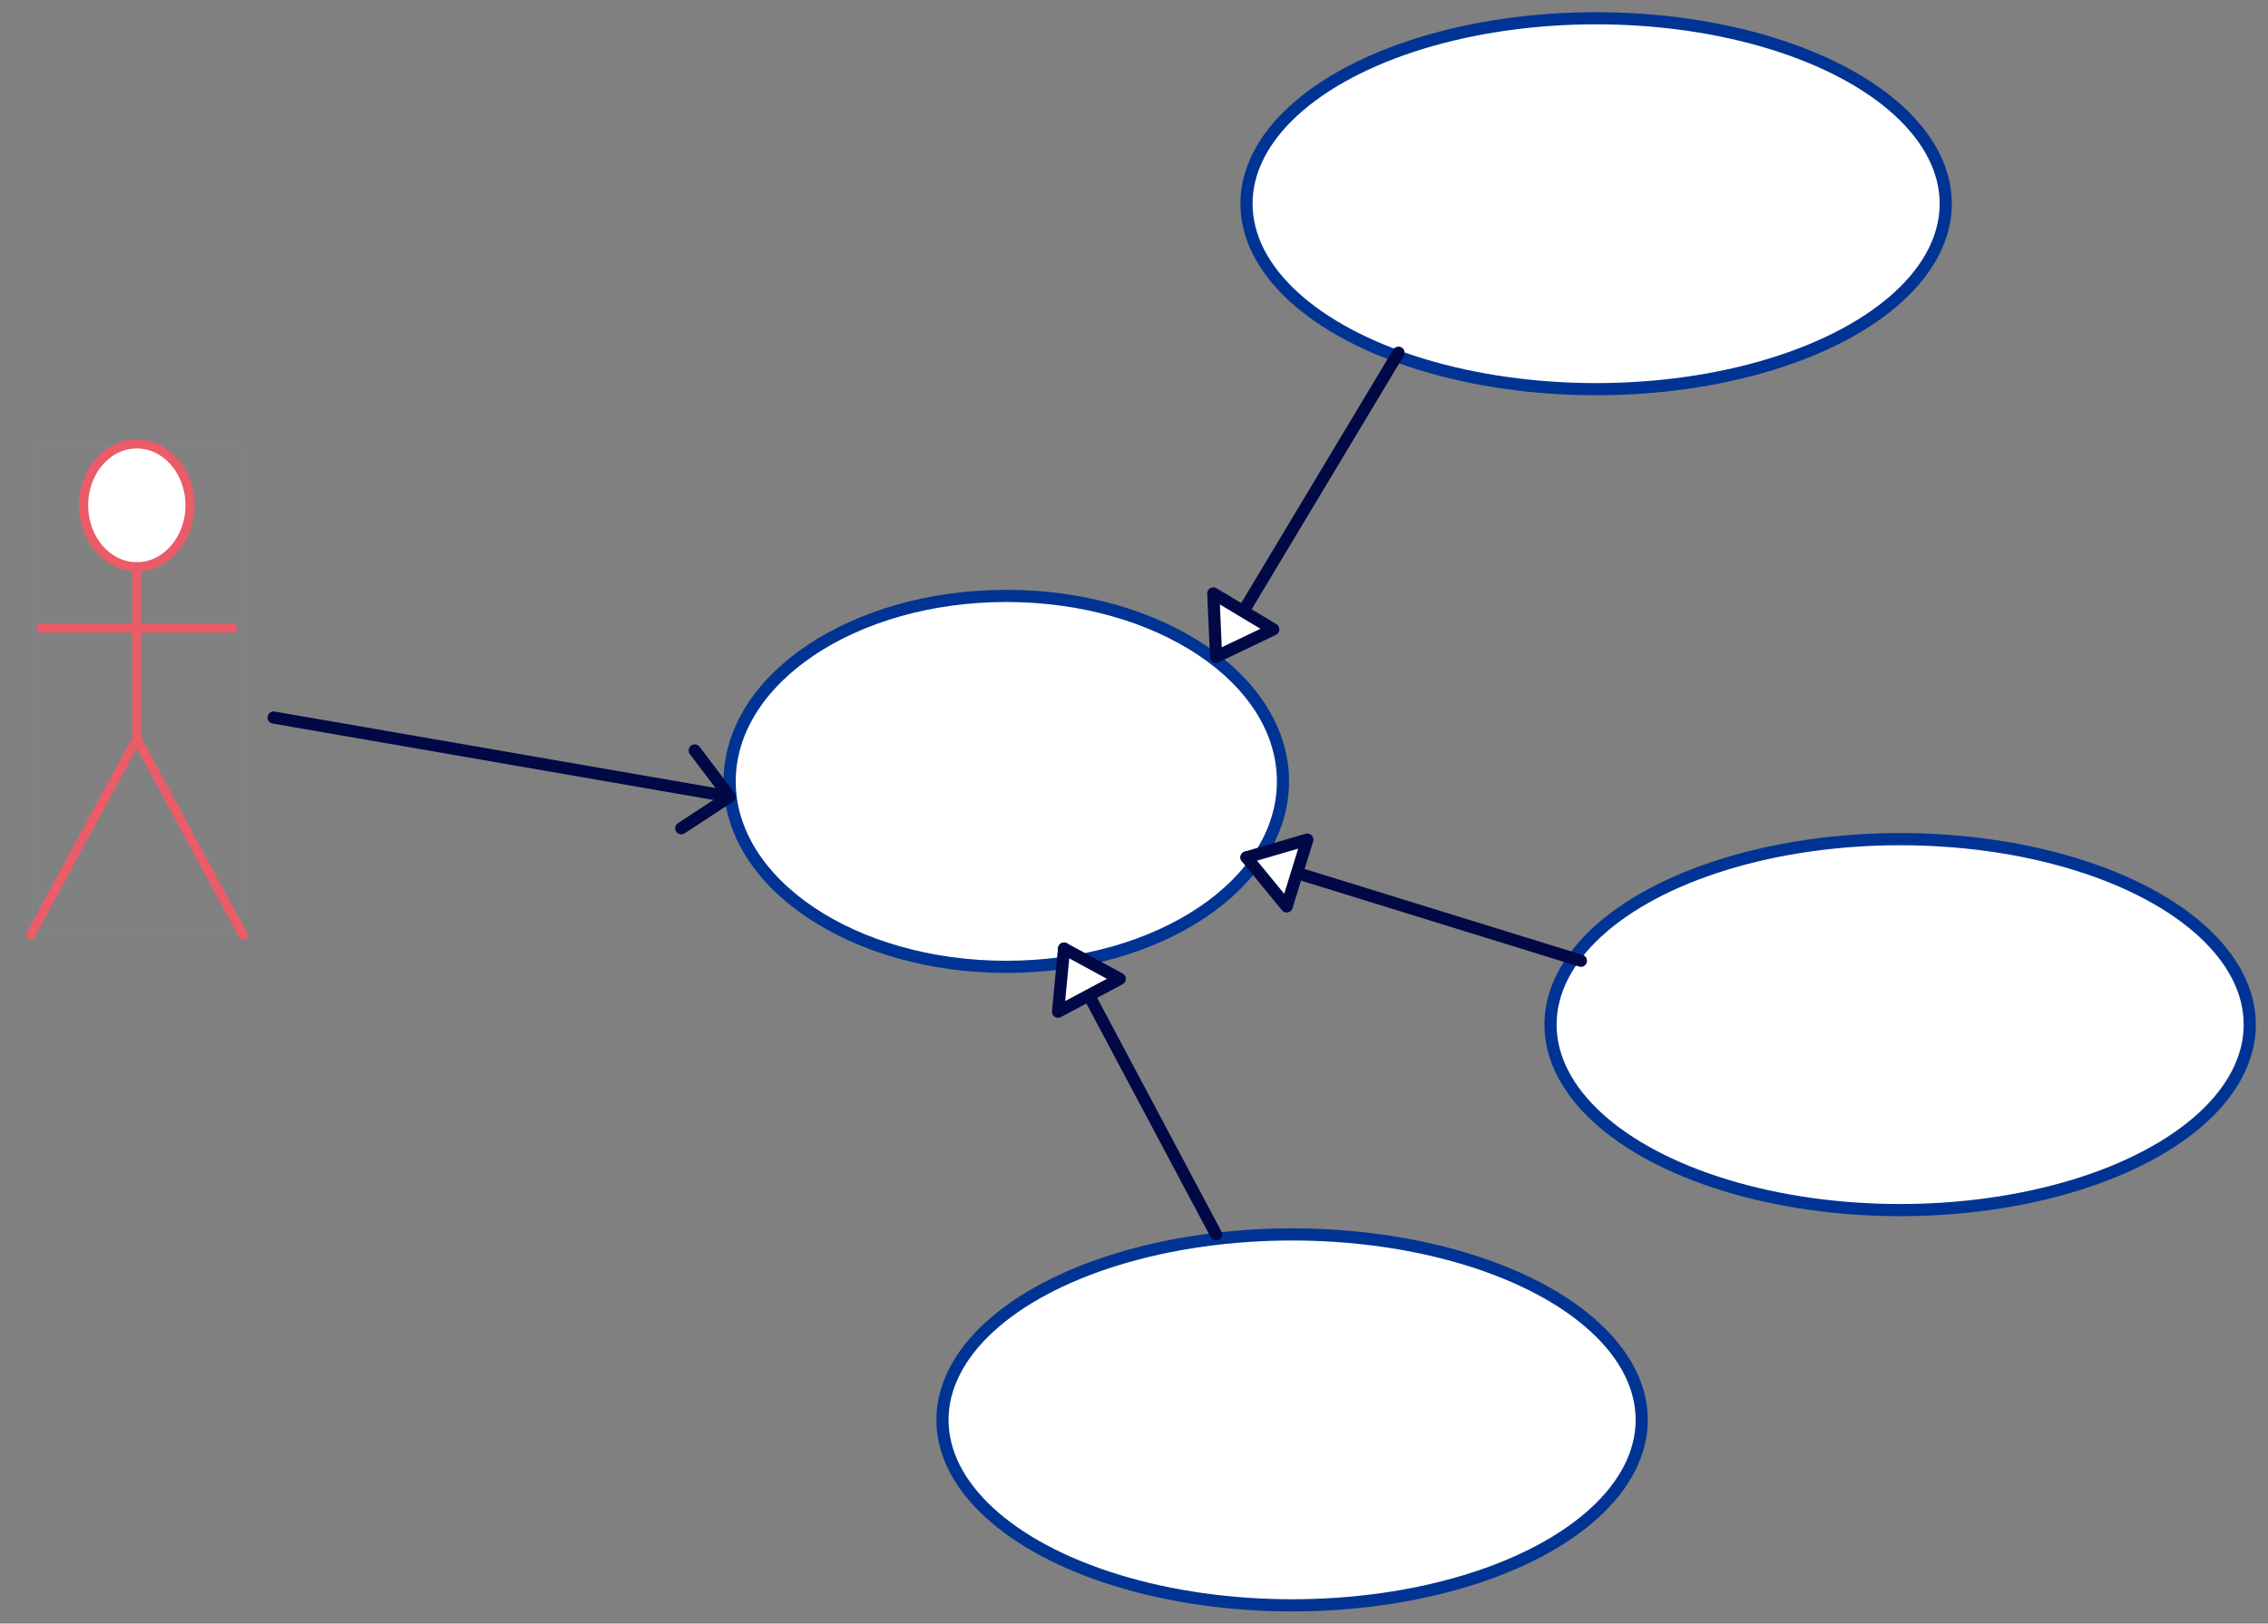
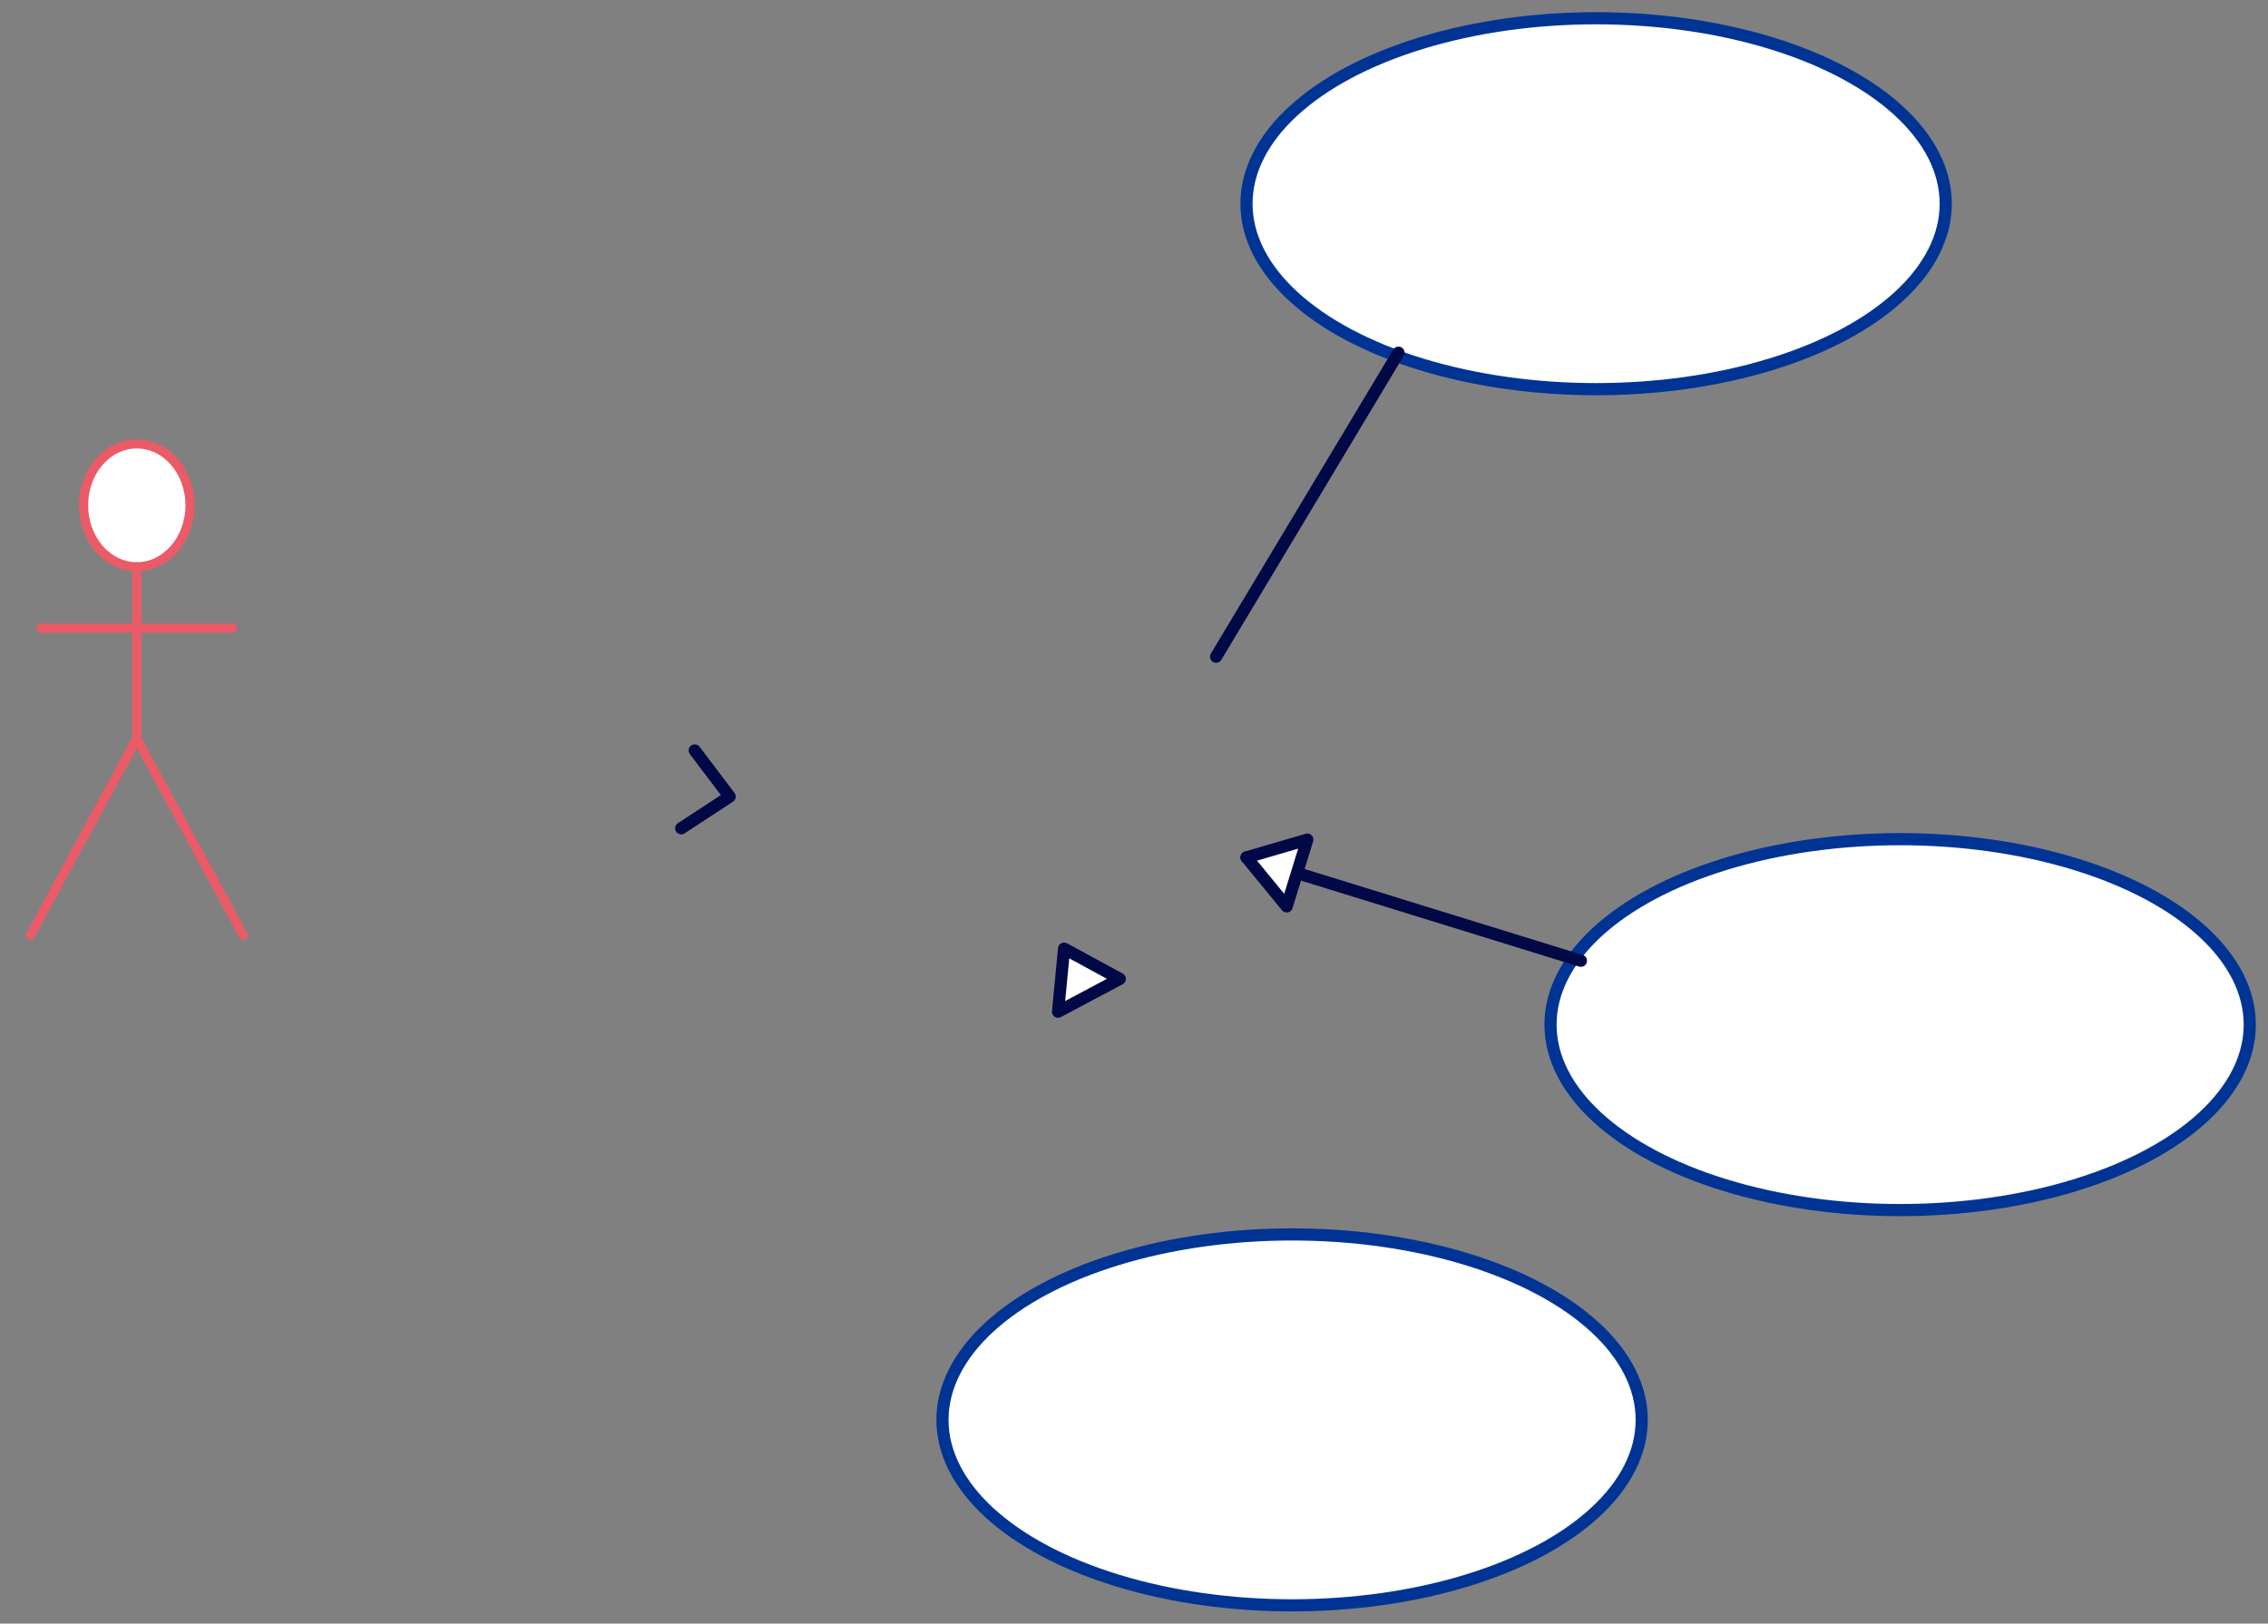
<svg xmlns="http://www.w3.org/2000/svg" version="1.0" viewBox="520 457 373 267">
  <rect x="520" y="457" width="373" height="267" fill="#808080" stroke="none" />
  <defs>
    <style type="text/css">
        @font-face {
            font-family: 'lt_bold';
            src: url('undefined/assets/fonts/lato/lt-bold-webfont.woff2') format('woff2'),
                url('undefined/assets/fonts/lato/lt-bold-webfont.woff') format('woff');
            font-weight: normal;
            font-style: normal;
        }
        @font-face {
            font-family: 'lt_bold_italic';
            src: url('undefined/assets/fonts/lato/lt-bolditalic-webfont.woff2') format('woff2'),
                url('undefined/assets/fonts/lato/lt-bolditalic-webfont.woff') format('woff');
            font-weight: normal;
            font-style: normal;
        }
        @font-face {
            font-family: 'lt_italic';
            src: url('undefined/assets/fonts/lato/lt-italic-webfont.woff2') format('woff2'),
                url('undefined/assets/fonts/lato/lt-italic-webfont.woff') format('woff');
            font-weight: normal;
            font-style: normal;
        }
        @font-face {
            font-family: 'lt_regular';
            src: url('undefined/assets/fonts/lato/lt-regular-webfont.woff2') format('woff2'),
                url('undefined/assets/fonts/lato/lt-regular-webfont.woff') format('woff');
            font-weight: normal;
            font-style: normal;
        }
        @font-face {
            font-family: 'lt-hairline';
            src: url('undefined/assets/fonts/embed/lt-hairline-webfont.woff2') format('woff2'),
                url('undefined/assets/fonts/embed/lt-hairline-webfont.woff') format('woff');
            font-weight: normal;
            font-style: normal;
        }
        @font-face {
            font-family: 'lt-thinitalic';
            src: url('undefined/assets/fonts/embed/lt-thinitalic-webfont.woff2') format('woff2'),
                url('undefined/assets/fonts/embed/lt-thinitalic-webfont.woff') format('woff');
            font-weight: normal;
            font-style: normal;
        }
        @font-face {
            font-family: 'champagne';
            src: url('undefined/assets/fonts/embed/champagne-webfont.woff2') format('woff2'),
                url('undefined/assets/fonts/embed/champagne-webfont.woff') format('woff');
            font-weight: normal;
            font-style: normal;
        }
        @font-face {
            font-family: 'indie';
            src: url('undefined/assets/fonts/embed/indie-flower-webfont.woff2') format('woff2'),
                url('undefined/assets/fonts/embed/indie-flower-webfont.woff') format('woff');
            font-weight: normal;
            font-style: normal;
        }
        @font-face {
            font-family: 'bebas';
            src: url('undefined/assets/fonts/embed/bebasneue_regular-webfont.woff2') format('woff2'),
                url('undefined/assets/fonts/embed/bebasneue_regular-webfont.woff') format('woff');
            font-weight: normal;
            font-style: normal;
        }
        @font-face {
            font-family: 'bree';
            src: url('undefined/assets/fonts/embed/breeserif-regular-webfont.woff2') format('woff2'),
                url('undefined/assets/fonts/embed/breeserif-regular-webfont.woff') format('woff');
            font-weight: normal;
            font-style: normal;
        }
        @font-face {
            font-family: 'spartan';
            src: url('undefined/assets/fonts/embed/leaguespartan-bold-webfont.woff2') format('woff2'),
                url('undefined/assets/fonts/embed/leaguespartan-bold-webfont.woff') format('woff');
            font-weight: normal;
            font-style: normal;
        }
        @font-face {
            font-family: 'montserrat';
            src: url('undefined/assets/fonts/embed/montserrat-medium-webfont.woff2') format('woff2'),
                url('undefined/assets/fonts/embed/montserrat-medium-webfont.woff') format('woff');
            font-weight: normal;
            font-style: normal;
        }
        @font-face {
            font-family: 'open_sanscondensed';
            src: url('undefined/assets/fonts/embed/opensans-condlight-webfont.woff2') format('woff2'),
                url('undefined/assets/fonts/embed/opensans-condlight-webfont.woff') format('woff');
            font-weight: normal;
            font-style: normal;
        }
        @font-face {
            font-family: 'open_sansitalic';
            src: url('undefined/assets/fonts/embed/opensans-italic-webfont.woff2') format('woff2'),
                url('undefined/assets/fonts/embed/opensans-italic-webfont.woff') format('woff');
            font-weight: normal;
            font-style: normal;
        }
        @font-face {
            font-family: 'playfair';
            src: url('undefined/assets/fonts/embed/playfairdisplay-regular-webfont.woff2') format('woff2'),
                url('undefined/assets/fonts/embed/playfairdisplay-regular-webfont.woff') format('woff');
            font-weight: normal;
            font-style: normal;
        }
        @font-face {
            font-family: 'raleway';
            src: url('undefined/assets/fonts/embed/raleway-regular-webfont.woff2') format('woff2'),
                url('undefined/assets/fonts/embed/raleway-regular-webfont.woff') format('woff');
            font-weight: normal;
            font-style: normal;
        }
        @font-face {
            font-family: 'courier_prime';
            src: url('undefined/assets/fonts/embed/courier_prime-webfont.woff2') format('woff2'),
                url('undefined/assets/fonts/embed/courier_prime-webfont.woff') format('woff');
            font-weight: normal;
            font-style: normal;
        }
        p {
            margin: 0;
        }
        </style>
  </defs>
  <g id="1kvq4c1t78">
    <g transform="translate(525 530)">
      <ellipse cx="17.499" cy="10.101" rx="8.749" ry="10.101" fill="#ffffffff" stroke="#ea5b67" stroke-width="1.5" stroke-linecap="round" stroke-linejoin="round" />
      <path d="M 17.499,20.201 L 17.499,48.484 L 34.997,80.806 L 17.499,48.484 L 0,80.806 L 17.499,48.484 M 1.75,30.302 L 33.248,30.302" fill="#ffffffff" stroke="#ea5b67" stroke-width="1.5" stroke-linecap="round" stroke-linejoin="round" />
-       <rect x="0" y="0" width="34.997" height="80.806" fill="rgba(255,255,255,0.01)" stroke="rgba(255,255,255,0.01)" stroke-width="1.5" stroke-linecap="round" stroke-linejoin="round" />
    </g>
  </g>
  <g id="2sll993mqn">
    <g transform="translate(640 555)">
-       <ellipse cx="45.5" cy="30.5" rx="45.5" ry="30.5" fill="#ffffffff" stroke="#003494" stroke-width="2" stroke-linecap="round" stroke-linejoin="round" />
-     </g>
+       </g>
  </g>
  <g id="1i3mxpbppo">
    <g transform="translate(675 660)">
      <ellipse cx="57.5" cy="30.5" rx="57.5" ry="30.5" fill="#ffffffff" stroke="#003494" stroke-width="2" stroke-linecap="round" stroke-linejoin="round" />
    </g>
  </g>
  <g id="oueiw28k79">
    <g transform="translate(775 595)">
      <ellipse cx="57.5" cy="30.5" rx="57.5" ry="30.5" fill="#ffffffff" stroke="#003494" stroke-width="2" stroke-linecap="round" stroke-linejoin="round" />
    </g>
  </g>
  <g id="2cd3sc7l0h">
    <g>
-       <path d="M 565,575 L 640,588" fill="none" stroke="#000846" stroke-width="2" stroke-linecap="round" stroke-linejoin="round" />
      <path d="M 640,588 L 634.255,580.41 M 640,588 L 632.036,593.214 Z" fill="#FFFFFF" stroke="#000846" stroke-width="2" stroke-linecap="round" stroke-linejoin="round" />
    </g>
  </g>
  <g id="278luq4jxj">
    <g>
-       <path d="M 720,660 L 695,613" fill="none" stroke="#000846" stroke-width="2" stroke-linecap="round" stroke-linejoin="round" />
      <path d="M 695,613 L 694.007,623.377 L 704.16,617.977 Z" fill="#FFFFFF" stroke="#000846" stroke-width="2" stroke-linecap="round" stroke-linejoin="round" />
    </g>
  </g>
  <g id="c78hlp5ez5">
    <g>
      <path d="M 780,615 L 725,598" fill="none" stroke="#000846" stroke-width="2" stroke-linecap="round" stroke-linejoin="round" />
      <path d="M 725,598 L 731.61,606.061 L 735.006,595.074 Z" fill="#FFFFFF" stroke="#000846" stroke-width="2" stroke-linecap="round" stroke-linejoin="round" />
    </g>
  </g>
  <g id="76m58f5o3l">
    <g transform="translate(725 460)">
      <ellipse cx="57.5" cy="30.5" rx="57.5" ry="30.5" fill="#ffffffff" stroke="#003494" stroke-width="2" stroke-linecap="round" stroke-linejoin="round" />
    </g>
  </g>
  <g id="1nzrfaqbsl">
    <g>
      <path d="M 750,515 L 720,565" fill="none" stroke="#000846" stroke-width="2" stroke-linecap="round" stroke-linejoin="round" />
-       <path d="M 720,565 L 729.404,560.502 L 719.543,554.585 Z" fill="#FFFFFF" stroke="#000846" stroke-width="2" stroke-linecap="round" stroke-linejoin="round" />
    </g>
  </g>
</svg>